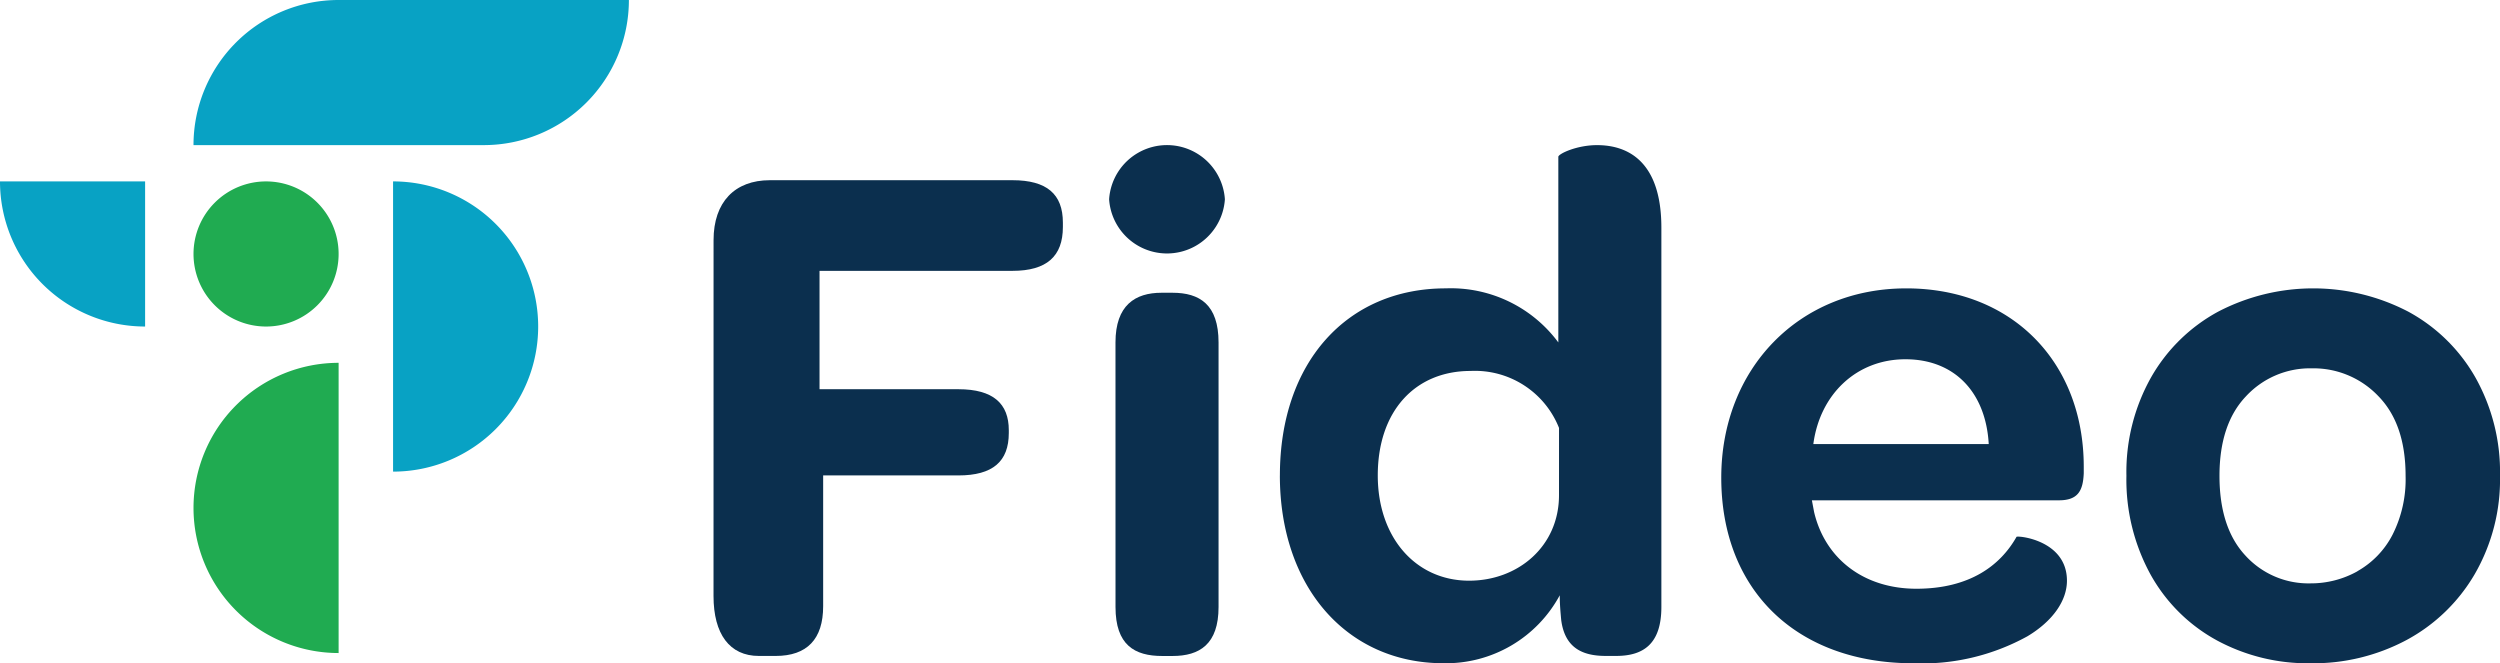
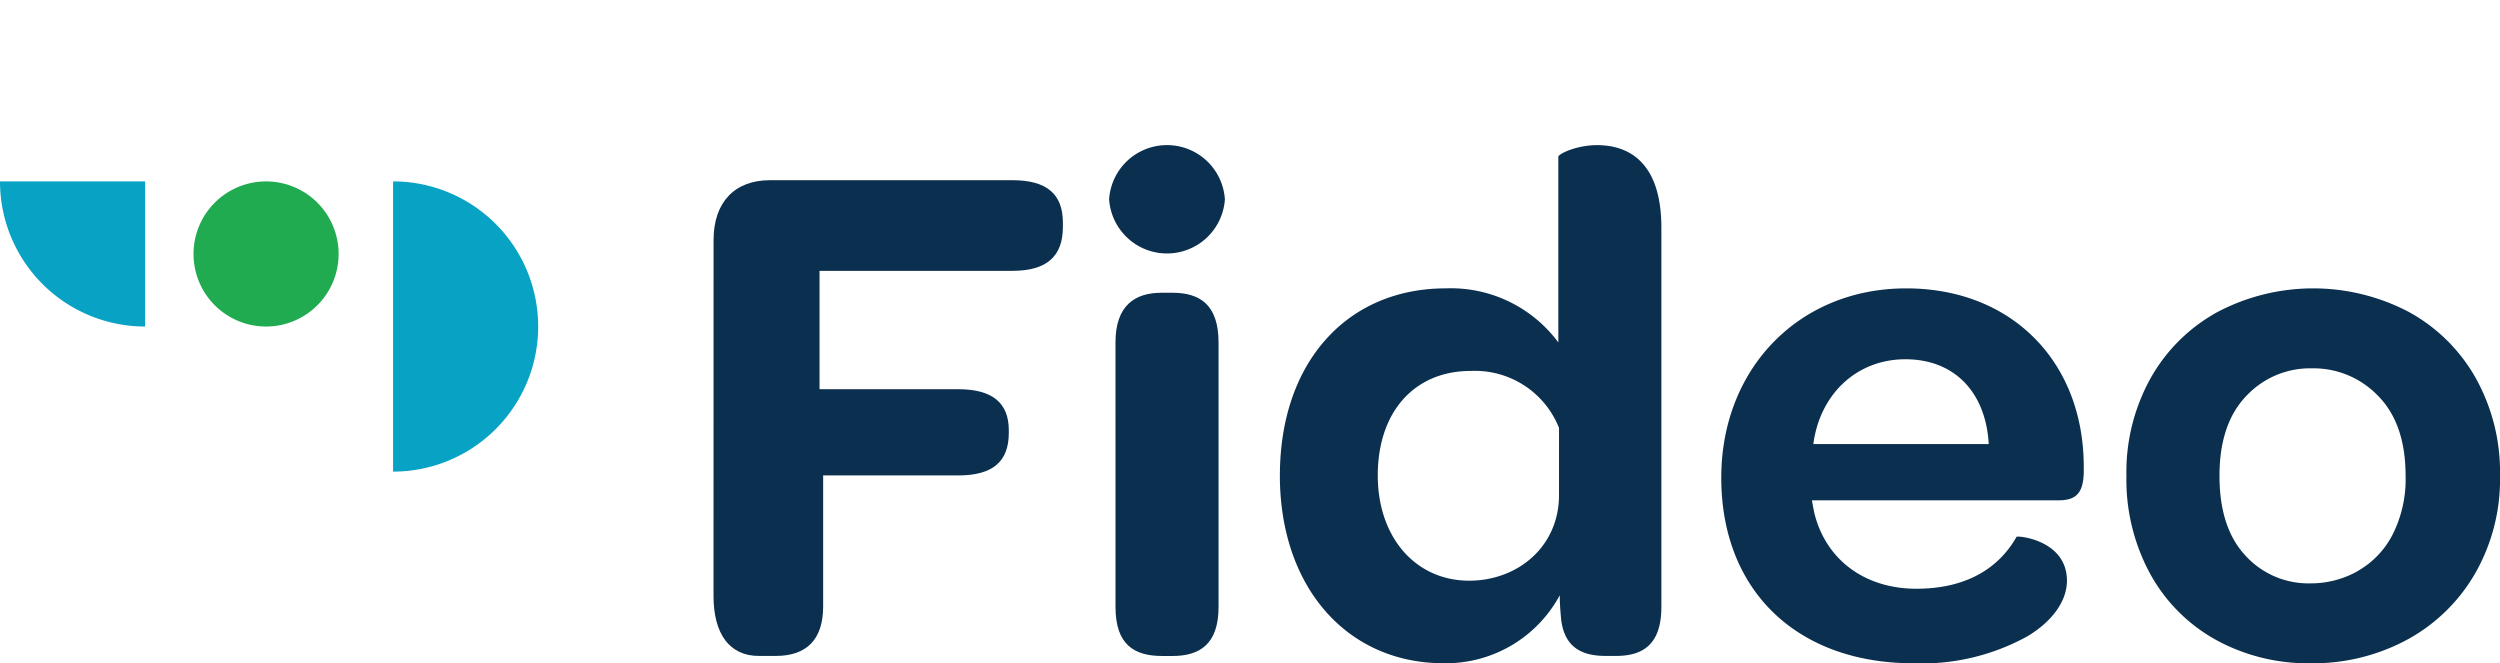
<svg xmlns="http://www.w3.org/2000/svg" id="logo-fideo-rgb" width="227.417" height="60.336" viewBox="0 0 227.417 60.336">
  <path id="Path_156" data-name="Path 156" d="M0,30A13.2,13.2,0,0,0,13.2,43.2V30Z" transform="translate(0 -13.497)" fill="#08a2c4" />
  <path id="Path_157" data-name="Path 157" d="M78.2,43.2A13.2,13.2,0,0,0,65,30v26.4A13.2,13.2,0,0,0,78.2,43.2" transform="translate(-29.244 -13.498)" fill="#08a2c4" />
-   <path id="Path_160" data-name="Path 160" d="M58.4,0H45.2A13.2,13.2,0,0,0,32,13.2H58.4A13.2,13.2,0,0,0,71.606,0Z" transform="translate(-14.398)" fill="#08a2c4" />
-   <path id="Path_158" data-name="Path 158" d="M32,73.2A13.2,13.2,0,0,0,45.2,86.4V60A13.2,13.2,0,0,0,32,73.2" transform="translate(-14.397 -26.995)" fill="#20ab51" />
  <path id="Path_159" data-name="Path 159" d="M45.2,36.6A6.6,6.6,0,1,1,38.6,30a6.6,6.6,0,0,1,6.6,6.6" transform="translate(-14.397 -13.497)" fill="#20ab51" />
  <path id="Path_161" data-name="Path 161" d="M359.807,79.674a15.229,15.229,0,0,1-5.992-5.992,17.951,17.951,0,0,1-2.176-8.943,17.577,17.577,0,0,1,2.236-8.943,15.533,15.533,0,0,1,6.112-5.992,18.711,18.711,0,0,1,17.29,0,15.539,15.539,0,0,1,6.111,5.992,17.572,17.572,0,0,1,2.236,8.943,17.218,17.218,0,0,1-2.3,8.943,15.888,15.888,0,0,1-6.2,5.992,18.026,18.026,0,0,1-8.734,2.117,17.389,17.389,0,0,1-8.585-2.117m12.848-6.26a8.016,8.016,0,0,0,3.19-3.309,11.156,11.156,0,0,0,1.192-5.366q0-4.709-2.474-7.244a8.135,8.135,0,0,0-6.052-2.534A7.941,7.941,0,0,0,362.52,57.5q-2.415,2.534-2.415,7.244t2.355,7.244a7.752,7.752,0,0,0,5.933,2.534,8.677,8.677,0,0,0,4.263-1.1" transform="translate(-158.206 -21.455)" fill="#0b2f4e" />
  <path id="Path_162" data-name="Path 162" d="M193.943,28.926a5.277,5.277,0,0,1-10.531,0,5.277,5.277,0,0,1,10.531,0" transform="translate(-82.519 -10.798)" fill="#0b2f4e" />
  <path id="Path_163" data-name="Path 163" d="M118,35.252c0-3.457,1.928-5.451,5.119-5.451H145.19c3.124,0,4.587,1.263,4.587,3.856v.4c0,2.66-1.463,3.989-4.587,3.989H127.64V48.814H140.27c3.191,0,4.587,1.33,4.587,3.723V52.8c0,2.592-1.463,3.856-4.587,3.856h-12.3v11.9c0,2.991-1.463,4.521-4.322,4.521h-1.529c-2.659,0-4.122-1.994-4.122-5.451Z" transform="translate(-53.09 -13.408)" fill="#0b2f4e" />
  <path id="Path_164" data-name="Path 164" d="M184.464,52.933c0-3.391,1.795-4.521,4.188-4.521h1c2.459,0,4.188,1.064,4.188,4.521V77c0,3.39-1.728,4.454-4.188,4.454h-.931c-2.526,0-4.254-1-4.254-4.454Z" transform="translate(-82.992 -21.781)" fill="#0b2f4e" />
  <path id="Path_165" data-name="Path 165" d="M211.654,54.048c0-10.3,6.115-17.019,15.09-17.019a12.164,12.164,0,0,1,10.238,4.919V25.063c0-.266,1.662-1.063,3.523-1.063,2.792,0,5.851,1.463,5.851,7.512v34.5c0,3.391-1.662,4.454-4.122,4.454H241.3c-2.127,0-3.723-.731-4.055-3.257-.067-.731-.133-1.463-.133-2.26a11.769,11.769,0,0,1-10.57,6.182c-8.776,0-14.891-6.914-14.891-17.085m25.394-4.321A8.229,8.229,0,0,0,229,44.542c-5.052,0-8.443,3.656-8.443,9.506,0,5.651,3.457,9.573,8.31,9.573,4.454,0,8.176-3.125,8.176-7.778Z" transform="translate(-95.226 -10.798)" fill="#0b2f4e" />
  <path id="Path_166" data-name="Path 166" d="M301.463,47.687c9.639,0,16.154,6.714,16.154,16.221v.6c-.067,1.6-.532,2.459-2.26,2.459h-22.47l.2,1.064c1,4.254,4.521,6.98,9.307,6.98,4.853,0,7.645-2.127,9.107-4.72.067-.133,4.587.266,4.587,3.989,0,1.795-1.263,3.656-3.59,5.053a19.862,19.862,0,0,1-10.371,2.459c-10.57,0-17.484-6.581-17.484-16.886,0-9.9,7.047-17.218,16.819-17.218m-.067,6.448c-4.454,0-7.778,3.191-8.376,7.712h15.955c-.266-4.72-3.125-7.712-7.579-7.712" transform="translate(-128.065 -21.455)" fill="#0b2f4e" />
</svg>